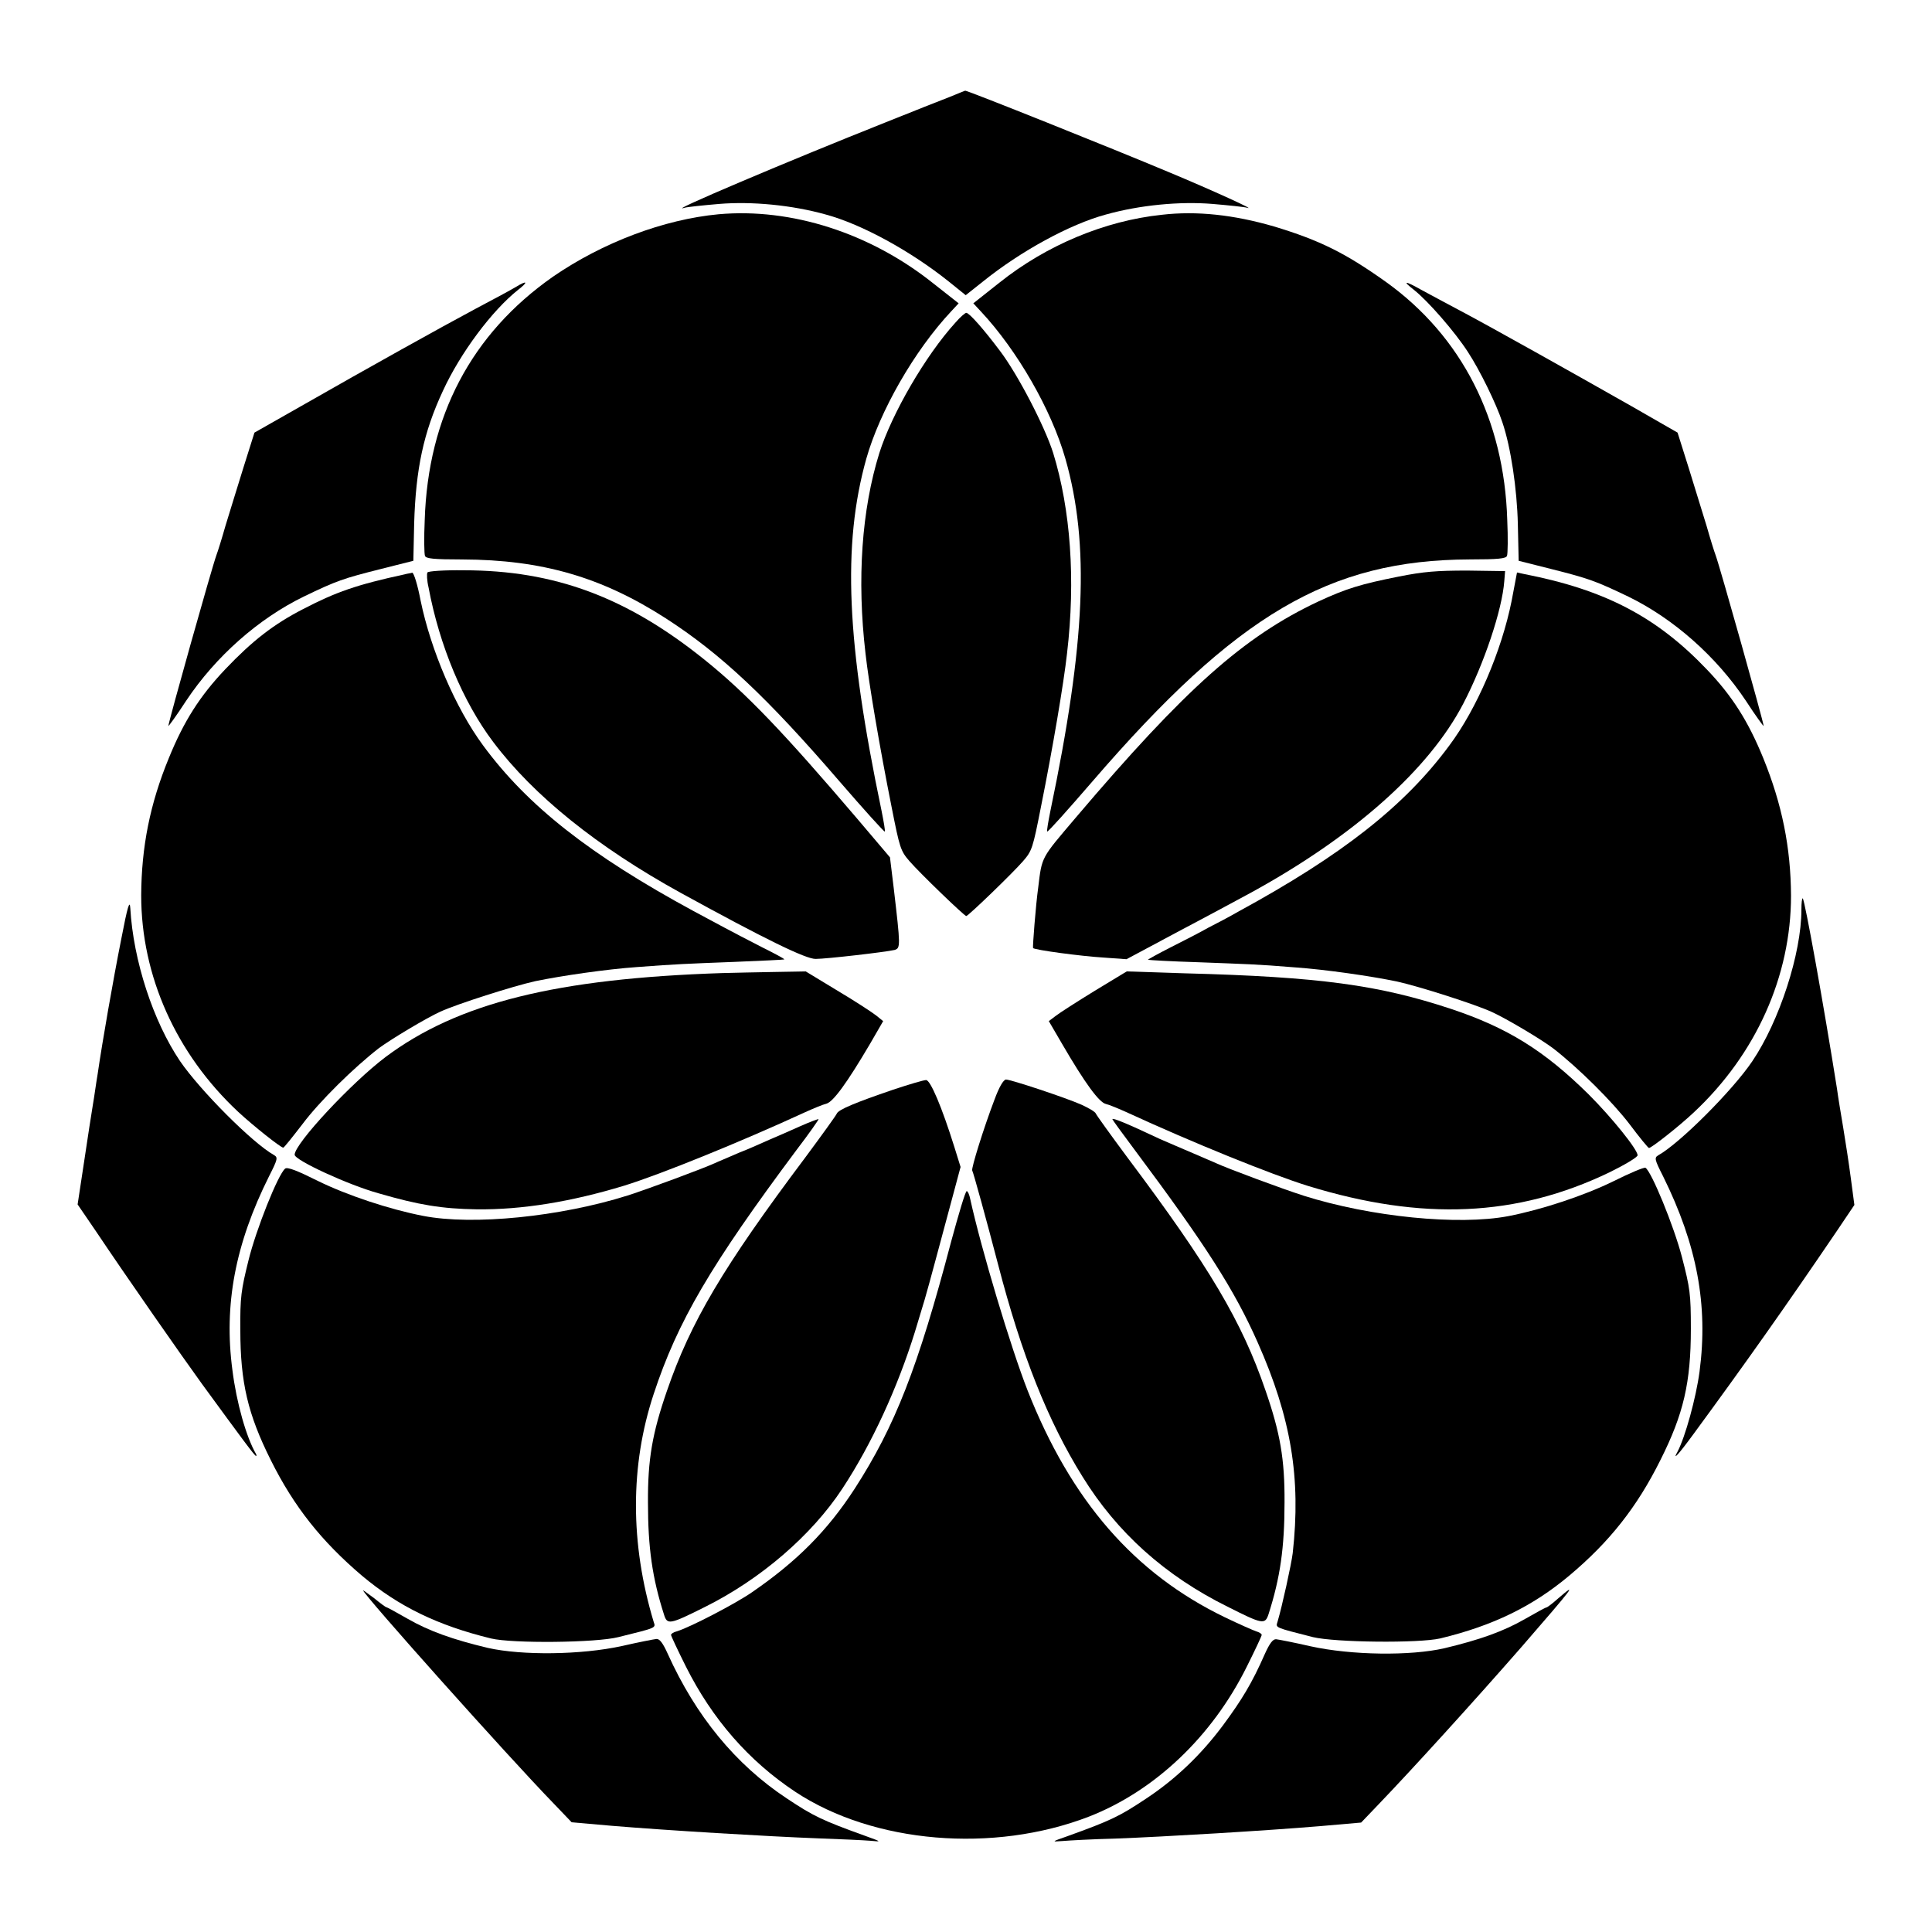
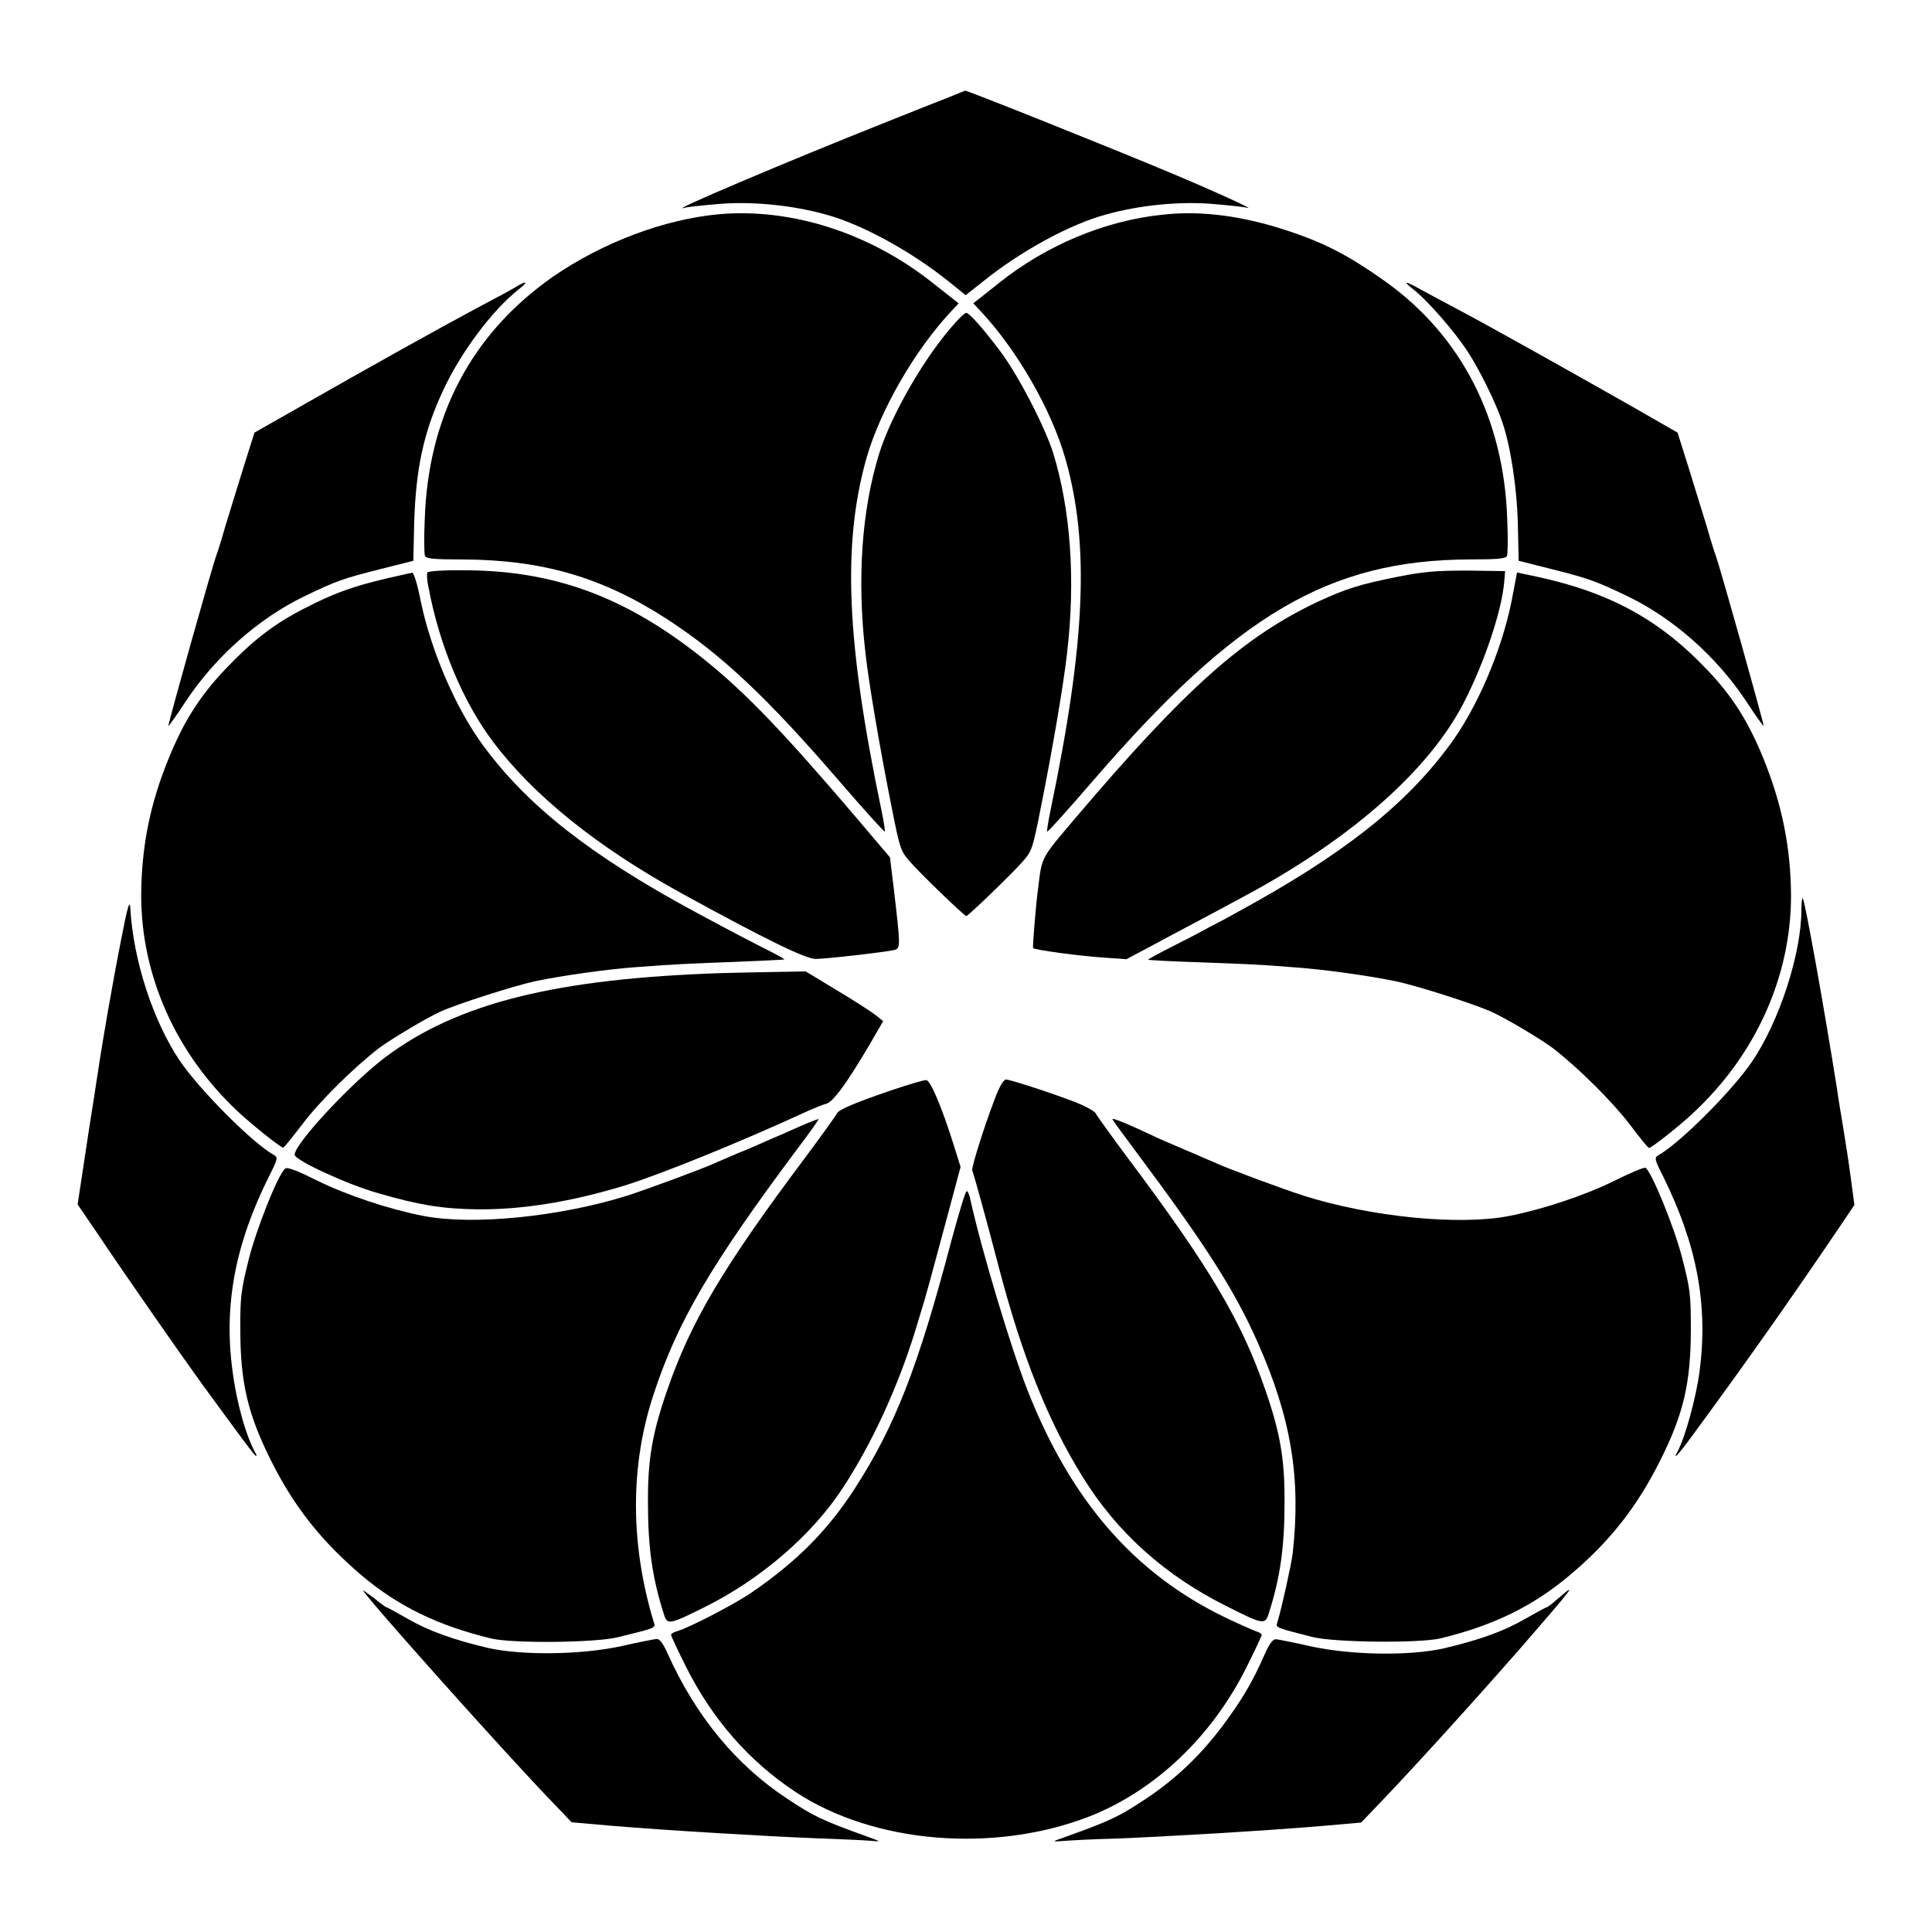
<svg xmlns="http://www.w3.org/2000/svg" fill="#000000" width="800px" height="800px" version="1.1" viewBox="144 144 512 512">
  <g>
    <path d="m395.68 169.69c-2.231 0.863-9.934 3.887-17.059 6.766-25.047 9.934-59.02 24.328-53.188 22.598 0.719-0.215 4.894-0.648 9.141-1.008 8.637-0.719 19.289 0.289 28.285 2.809 9.574 2.59 22.527 9.715 32.605 17.777l4.461 3.598 4.535-3.598c10.004-8.062 23.031-15.188 32.605-17.777 8.996-2.519 19.648-3.527 28.285-2.809 4.246 0.359 8.422 0.793 9.141 1.008 2.664 0.793-8.996-4.535-20.727-9.43-14.898-6.262-53.402-21.664-53.98-21.594-0.004 0.004-1.875 0.723-4.106 1.66z" />
-     <path d="m334.43 200.78c-14.539 1.367-30.73 7.484-43.902 16.555-21.594 15.113-33.109 36.992-33.973 64.488-0.215 4.68-0.145 8.996 0.07 9.5 0.289 0.719 2.305 0.938 9.859 0.938 21.16 0.07 36.992 4.68 53.98 15.617 14.609 9.43 26.848 20.945 46.062 43.254 6.406 7.414 11.805 13.387 11.949 13.242 0.145-0.215-0.289-2.664-0.863-5.543-9.285-44.406-10.438-70.391-4.031-93.277 3.598-12.668 12.738-28.645 22.527-39.082l1.941-2.086-6.766-5.324c-16.691-13.316-37.566-20.008-56.855-18.281z" />
+     <path d="m334.43 200.78c-14.539 1.367-30.73 7.484-43.902 16.555-21.594 15.113-33.109 36.992-33.973 64.488-0.215 4.68-0.145 8.996 0.07 9.5 0.289 0.719 2.305 0.938 9.859 0.938 21.16 0.07 36.992 4.68 53.98 15.617 14.609 9.43 26.848 20.945 46.062 43.254 6.406 7.414 11.805 13.387 11.949 13.242 0.145-0.215-0.289-2.664-0.863-5.543-9.285-44.406-10.438-70.391-4.031-93.277 3.598-12.668 12.738-28.645 22.527-39.082l1.941-2.086-6.766-5.324c-16.691-13.316-37.566-20.008-56.855-18.281" />
    <path d="m451.89 200.92c-15.113 1.582-30.59 8.062-43.039 17.992l-6.91 5.469 1.941 2.086c9.715 10.363 18.785 26.199 22.457 39.082 6.477 22.672 5.324 48.871-3.957 93.277-0.574 2.879-1.008 5.324-0.863 5.543 0.215 0.145 5.543-5.828 11.949-13.242 38.219-44.336 62.762-58.73 100.04-58.875 7.559 0 9.574-0.215 9.859-0.938 0.215-0.504 0.289-4.82 0.07-9.5-0.793-26.629-12.09-48.727-32.172-63.121-10.723-7.629-17.488-11.012-29.652-14.684-10.652-3.09-20.441-4.168-29.727-3.09z" />
    <path d="m280.67 220.07c-1.078 0.648-5.828 3.238-10.508 5.688-9.43 5.039-27.926 15.332-46.566 25.98l-12.164 6.91-2.949 9.355c-1.582 5.184-3.742 12.02-4.75 15.402-0.938 3.312-2.016 6.766-2.375 7.699-1.152 3.094-12.738 44.336-12.738 45.27 0 0.215 2.16-2.734 4.68-6.621 7.844-11.805 19.215-21.809 31.164-27.637 8.781-4.246 10.508-4.82 20.512-7.34l8.566-2.16 0.215-9.934c0.434-14.324 2.445-24.039 7.629-35.121 4.606-10.004 12.957-21.23 19.938-26.773 2.801-2.156 2.371-2.59-0.652-0.719z" />
    <path d="m518.68 220.79c3.816 3.023 10.941 11.227 14.324 16.48 3.168 4.82 7.559 13.82 9.141 18.641 2.231 6.551 3.887 17.633 4.102 27.062l0.215 9.645 8.566 2.16c10.004 2.519 11.805 3.168 20.512 7.34 11.949 5.828 23.32 15.836 31.164 27.637 2.519 3.887 4.68 6.836 4.68 6.621 0-0.938-11.586-42.176-12.738-45.27-0.359-0.938-1.441-4.391-2.375-7.699-1.008-3.312-3.168-10.219-4.75-15.402l-2.949-9.355-12.164-6.981c-15.977-9.07-37.281-21.016-45.703-25.477-3.672-1.941-8.203-4.391-10.078-5.398-4.324-2.449-5.113-2.449-1.945-0.004z" />
    <path d="m397.19 229.5c-7.918 8.707-16.84 24.109-20.152 34.547-4.68 15.043-5.973 33.395-3.672 53.117 0.863 7.844 3.816 25.191 6.91 40.664 2.16 10.941 2.375 11.66 4.75 14.395 2.809 3.238 14.539 14.539 15.043 14.539 0.504 0 12.234-11.301 15.043-14.539 2.375-2.734 2.59-3.383 4.75-14.395 3.094-15.402 6.047-32.82 6.91-40.664 2.305-19.578 0.938-38.145-3.672-53.117-2.231-7.055-9.355-20.801-14.105-27.062-4.32-5.758-8.133-10.078-8.926-10.078-0.289 0-1.582 1.082-2.879 2.594z" />
    <path d="m257.28 295.71c-0.215 0.359-0.145 2.16 0.289 3.957 2.879 15.402 9.141 30.371 17.129 40.953 10.723 14.25 27.637 27.852 49.734 40.016 22.672 12.453 33.109 17.488 35.699 17.488 2.879 0 18.426-1.801 20.945-2.375 1.582-0.504 1.582-0.938-0.215-16.266l-1.008-8.277-8.852-10.438c-19.215-22.527-29.148-32.965-40.234-41.887-20.656-16.625-39.801-23.75-63.91-23.75-5.043-0.07-9.363 0.219-9.578 0.578z" />
    <path d="m514.72 296.79c-10.148 2.016-13.891 3.168-21.375 6.621-19.719 9.285-35.195 23.031-64.273 57.289-9.211 10.867-8.926 10.148-9.934 18.496-0.648 4.606-1.512 15.836-1.367 16.051 0.434 0.504 12.738 2.16 18.715 2.519l6.047 0.434 14.684-7.844c8.062-4.246 16.41-8.781 18.426-9.859 27.277-14.969 47.07-32.605 56.141-50.02 5.543-10.652 10.293-24.832 10.867-32.461l0.215-2.664-10.004-0.145c-8.207 0-11.59 0.285-18.141 1.582z" />
    <path d="m251.23 296.21c-12.668 2.734-18.211 4.68-26.918 9.211-7.844 4.031-13.457 8.422-20.586 15.906-6.766 7.125-11.012 13.82-14.969 23.535-5.039 12.234-7.269 23.605-7.34 36.418 0 21.305 9.211 41.961 25.695 57.363 4.031 3.742 11.301 9.5 11.949 9.5 0.215 0 2.445-2.809 5.109-6.262 4.535-6.047 13.602-14.969 20.297-20.152 3.238-2.375 12.453-7.918 16.266-9.645 4.391-2.016 19.289-6.766 25.117-8.062 6.981-1.441 18.855-3.168 26.988-3.742 10.508-0.793 12.812-0.863 25.766-1.367 7.125-0.289 13.098-0.574 13.242-0.648 0.145-0.145-2.59-1.582-6.047-3.312-3.383-1.727-7.918-4.102-9.934-5.184-2.016-1.078-5.613-3.023-8.062-4.32-27.352-14.828-43.977-27.852-55.777-43.902-7.269-9.859-13.82-25.117-16.555-38.363-0.793-4.176-1.801-7.414-2.231-7.414-0.355 0.152-1.293 0.223-2.012 0.441z" />
    <path d="m544.59 303.27c-2.664 13.242-9.211 28.574-16.555 38.363-11.805 15.977-28.43 29.004-55.777 43.902-2.375 1.367-6.047 3.312-8.062 4.32-2.016 1.152-6.477 3.453-9.934 5.184-3.383 1.727-6.117 3.238-6.047 3.312 0.145 0.07 6.117 0.434 13.242 0.648 12.883 0.504 15.258 0.504 25.766 1.367 8.133 0.574 20.082 2.305 26.988 3.742 5.902 1.297 20.727 6.047 25.117 8.062 3.816 1.727 13.027 7.199 16.266 9.645 6.695 5.184 15.691 14.105 20.297 20.152 2.59 3.453 4.894 6.262 5.109 6.262 0.648 0 7.988-5.758 11.875-9.43 16.555-15.473 25.766-36.203 25.766-57.434-0.07-12.812-2.375-24.184-7.34-36.418-3.957-9.715-8.203-16.48-14.969-23.535-13.242-13.891-26.918-21.09-48.293-25.262l-2.016-0.434z" />
    <path d="m176.16 392.73c-2.231 11.227-5.039 27.352-6.262 35.77-0.434 2.519-0.938 6.332-1.297 8.348s-1.367 8.781-2.305 14.969l-1.727 11.371 4.82 7.055c8.492 12.668 22.672 32.965 28.141 40.52 10.941 14.969 13.961 19.074 14.324 19.074 0.145 0 0.145-0.215 0-0.504-2.59-4.461-5.184-13.602-6.262-22.238-2.305-17.273 0.719-33.395 9.715-51.387 2.305-4.535 2.375-4.965 1.297-5.613-5.688-3.168-19.578-17.129-24.902-24.902-7.125-10.578-12.379-26.629-13.172-40.52-0.141-2.309-0.715-0.578-2.371 8.059z" />
    <path d="m621.39 385.1c0 11.586-5.828 29.508-13.027 40.16-5.254 7.773-19.215 21.734-24.902 24.902-1.078 0.648-1.008 1.078 1.297 5.613 8.996 18.211 11.949 34.113 9.645 51.676-0.938 7.055-3.816 17.418-5.828 21.23-1.441 2.59 0.145 0.938 4.246-4.68 13.531-18.426 24.473-33.898 37.859-53.621l4.75-7.055-0.938-7.055c-0.504-3.887-1.441-9.934-2.016-13.387-0.574-3.453-1.367-8.133-1.656-10.363-3.527-22.238-8.492-49.805-9.07-50.453-0.215-0.066-0.359 1.23-0.359 3.031z" />
    <path d="m335.51 401.87c-44.121 1.441-70.172 7.918-89.316 22.238-8.996 6.766-24.109 22.961-24.109 25.91 0 1.441 14.18 7.988 22.238 10.219 10.652 3.094 16.77 4.102 25.98 4.246 12.02 0.145 25.117-2.016 39.082-6.262 9.789-3.023 31.164-11.73 47.719-19.359 2.375-1.078 4.965-2.16 5.902-2.375 1.801-0.504 5.398-5.398 11.586-15.906l3.453-5.973-1.871-1.512c-1.008-0.793-5.613-3.816-10.219-6.551l-8.422-5.109-8.348 0.145c-4.609 0.07-10.727 0.215-13.676 0.289z" />
-     <path d="m434.04 406.62c-4.68 2.879-9.285 5.828-10.293 6.621l-1.801 1.367 3.527 6.047c6.117 10.508 9.789 15.473 11.586 15.906 0.938 0.215 3.527 1.297 5.902 2.375 16.555 7.629 37.93 16.336 47.719 19.359 30.23 9.285 55.273 8.203 79.816-3.598 4.102-2.016 7.484-4.031 7.484-4.535 0-1.512-6.766-9.934-12.957-16.121-11.805-11.66-21.594-17.707-36.488-22.672-19.145-6.332-34.762-8.492-70.535-9.43l-15.402-0.504z" />
    <path d="m380.57 432.82c-9.715 3.312-14.465 5.254-14.828 6.332-0.215 0.504-3.957 5.688-8.277 11.516-21.879 29.148-30.445 43.688-36.707 61.898-3.887 11.227-5.109 18.211-5.039 29.652 0 11.949 1.152 20.008 4.246 29.652 0.863 2.809 1.512 2.664 10.867-2.016 14.754-7.34 28.285-19 36.418-31.379 7.773-11.805 14.609-26.703 19.215-41.527 0.938-3.094 2.086-6.91 2.59-8.566 0.504-1.656 1.801-6.477 2.949-10.723 1.152-4.246 3.094-11.445 4.32-16.051l2.238-8.348-1.656-5.324c-3.312-10.578-6.332-17.707-7.484-17.707-0.648 0-4.535 1.152-8.852 2.59z" />
    <path d="m407.55 435.41c-2.879 7.559-6.191 18.211-5.902 18.785 0.289 0.434 3.887 13.531 6.836 24.832 6.262 24.109 13.242 41.602 22.383 56.281 9.141 14.828 21.879 26.27 38.434 34.477 9.285 4.68 9.934 4.82 10.867 2.016 3.094-9.645 4.246-17.633 4.246-29.652 0.07-11.445-1.152-18.426-5.039-29.652-6.262-18.281-14.828-32.746-36.707-61.898-4.32-5.828-8.062-11.012-8.277-11.516-0.145-0.434-1.871-1.441-3.742-2.305-4.391-1.941-18.785-6.695-20.082-6.695-0.711 0.145-1.793 2.016-3.016 5.328z" />
    <path d="m355.88 442.54c-2.734 1.223-6.332 2.809-8.062 3.527-1.656 0.719-5.254 2.375-8.062 3.453-2.734 1.223-5.613 2.375-6.332 2.734-3.168 1.441-17.273 6.695-23.102 8.566-17.777 5.613-40.953 7.988-54.195 5.398-8.926-1.727-20.152-5.469-27.781-9.211-5.469-2.734-8.203-3.816-8.781-3.312-1.871 1.512-7.699 16.121-9.715 24.328-1.941 7.844-2.231 9.715-2.16 18.426 0 13.961 2.016 22.383 8.062 34.477 6.191 12.453 13.531 21.594 24.184 30.66 9.789 8.203 20.082 13.172 34.188 16.625 5.688 1.367 27.852 1.152 33.754-0.359 10.148-2.519 9.934-2.375 9.355-4.031-6.262-20.801-6.262-41.457 0-60.387 6.332-19.215 15.043-34.113 37.93-64.777 3.312-4.32 5.902-8.062 5.758-8.062 0.07-0.145-2.305 0.723-5.039 1.945z" />
    <path d="m438.79 440.59c0 0.145 2.664 3.816 5.902 8.133 18.93 25.336 26.484 37.211 32.605 51.027 8.852 19.938 11.516 35.914 9.285 55.852-0.359 2.949-2.809 14.105-4.031 18.211-0.504 1.582-0.793 1.441 9.355 4.031 5.973 1.441 28.07 1.656 33.754 0.359 14.035-3.383 24.473-8.492 34.188-16.625 10.723-8.996 17.992-18.211 24.184-30.66 6.117-12.164 8.062-20.512 8.062-34.762 0-9.285-0.215-10.723-2.375-19.074-2.16-8.277-8.062-22.598-9.645-23.605-0.359-0.215-4.246 1.441-8.566 3.598-7.629 3.742-18.855 7.484-27.781 9.211-13.242 2.519-36.418 0.215-54.195-5.398-5.828-1.871-19.938-7.125-23.102-8.566-0.719-0.359-3.598-1.512-6.332-2.734-2.734-1.152-6.695-2.879-8.707-3.742-9.004-4.246-12.602-5.684-12.602-5.254z" />
    <path d="m396.04 473.12c-8.781 33.324-14.828 48.797-25.551 65.422-7.199 11.082-15.258 19.215-27.207 27.422-4.461 3.094-16.555 9.355-19.938 10.363-0.863 0.215-1.512 0.648-1.512 0.938s1.801 4.102 3.957 8.422c6.981 13.891 16.625 24.973 29.004 33.18 20.727 13.676 52.469 16.336 77.801 6.551 17.344-6.766 32.605-21.16 41.816-39.73 2.16-4.32 3.957-8.133 3.957-8.422s-0.648-0.719-1.441-0.938c-0.863-0.289-4.606-1.941-8.348-3.742-23.969-11.586-40.738-30.875-52.254-60.098-4.461-11.371-12.234-37.281-15.188-50.668-0.215-1.152-0.648-2.16-0.938-2.16-0.344-0.066-2.144 6.051-4.16 13.461z" />
    <path d="m240.22 565.46c0 1.008 38.289 43.902 50.523 56.5l4.75 4.965 10.723 0.938c14.684 1.223 41.168 2.809 54.41 3.312 6.117 0.215 12.379 0.504 14.035 0.648 3.023 0.289 3.023 0.289-1.367-1.297-11.371-4.102-13.676-5.184-20.801-9.934-13.602-8.996-24.109-21.879-31.523-38.289-1.297-2.879-2.16-4.031-3.023-3.957-0.648 0.07-4.75 0.863-9.141 1.871-10.867 2.375-26.484 2.519-35.484 0.504-9.355-2.231-15.617-4.461-21.375-7.773-2.879-1.656-5.398-3.023-5.543-3.023-0.215 0-1.656-1.078-3.238-2.375-1.648-1.227-2.945-2.164-2.945-2.09z" />
    <path d="m556.9 567.62c-1.441 1.297-2.879 2.375-3.094 2.375-0.215 0-2.734 1.367-5.613 3.023-5.758 3.312-12.02 5.543-21.375 7.773-8.996 2.086-24.688 1.871-35.484-0.504-4.391-1.008-8.492-1.801-9.141-1.871-0.863-0.07-1.727 1.078-3.023 3.957-3.383 7.699-6.117 12.164-11.012 18.785-5.828 7.844-12.594 14.324-20.441 19.504-7.125 4.75-9.43 5.828-20.801 9.934-4.32 1.512-4.32 1.512-1.367 1.297 1.656-0.145 7.988-0.504 14.035-0.648 13.242-0.504 39.801-2.086 54.41-3.312l10.723-0.938 4.75-4.965c8.566-8.926 24.758-26.703 37.715-41.527 14.109-16.266 14.973-17.418 9.719-12.883z" />
  </g>
</svg>